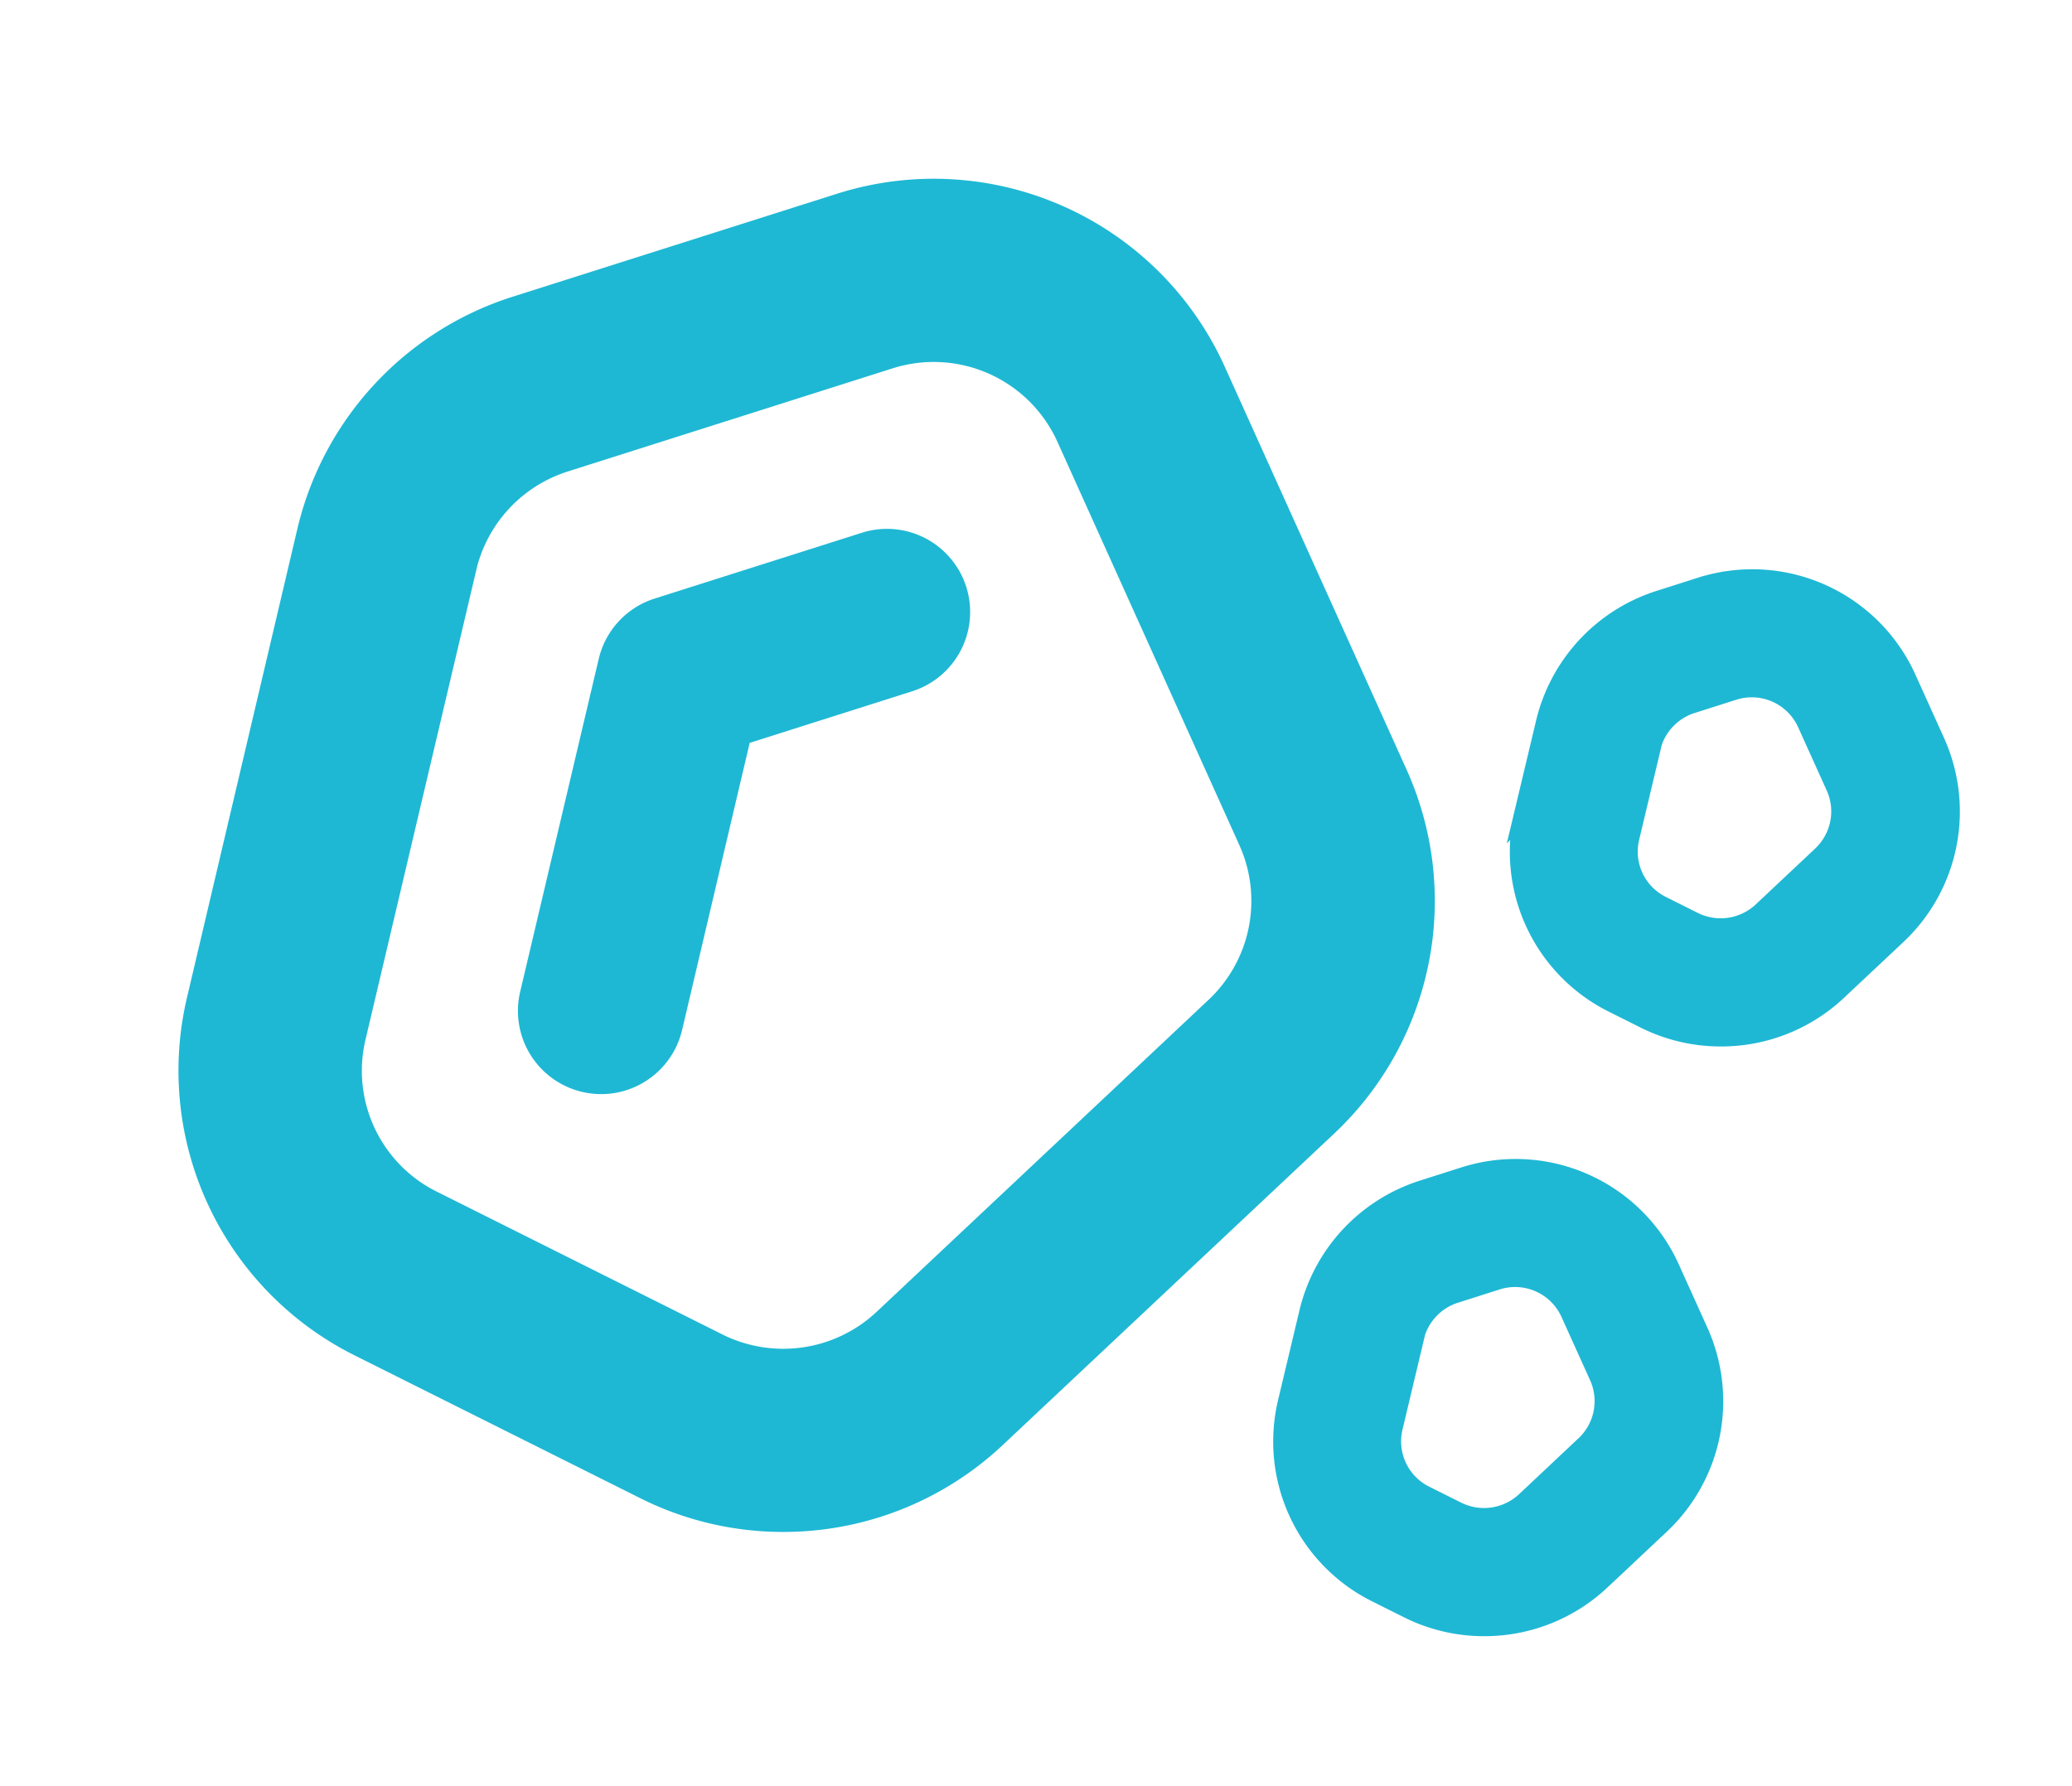
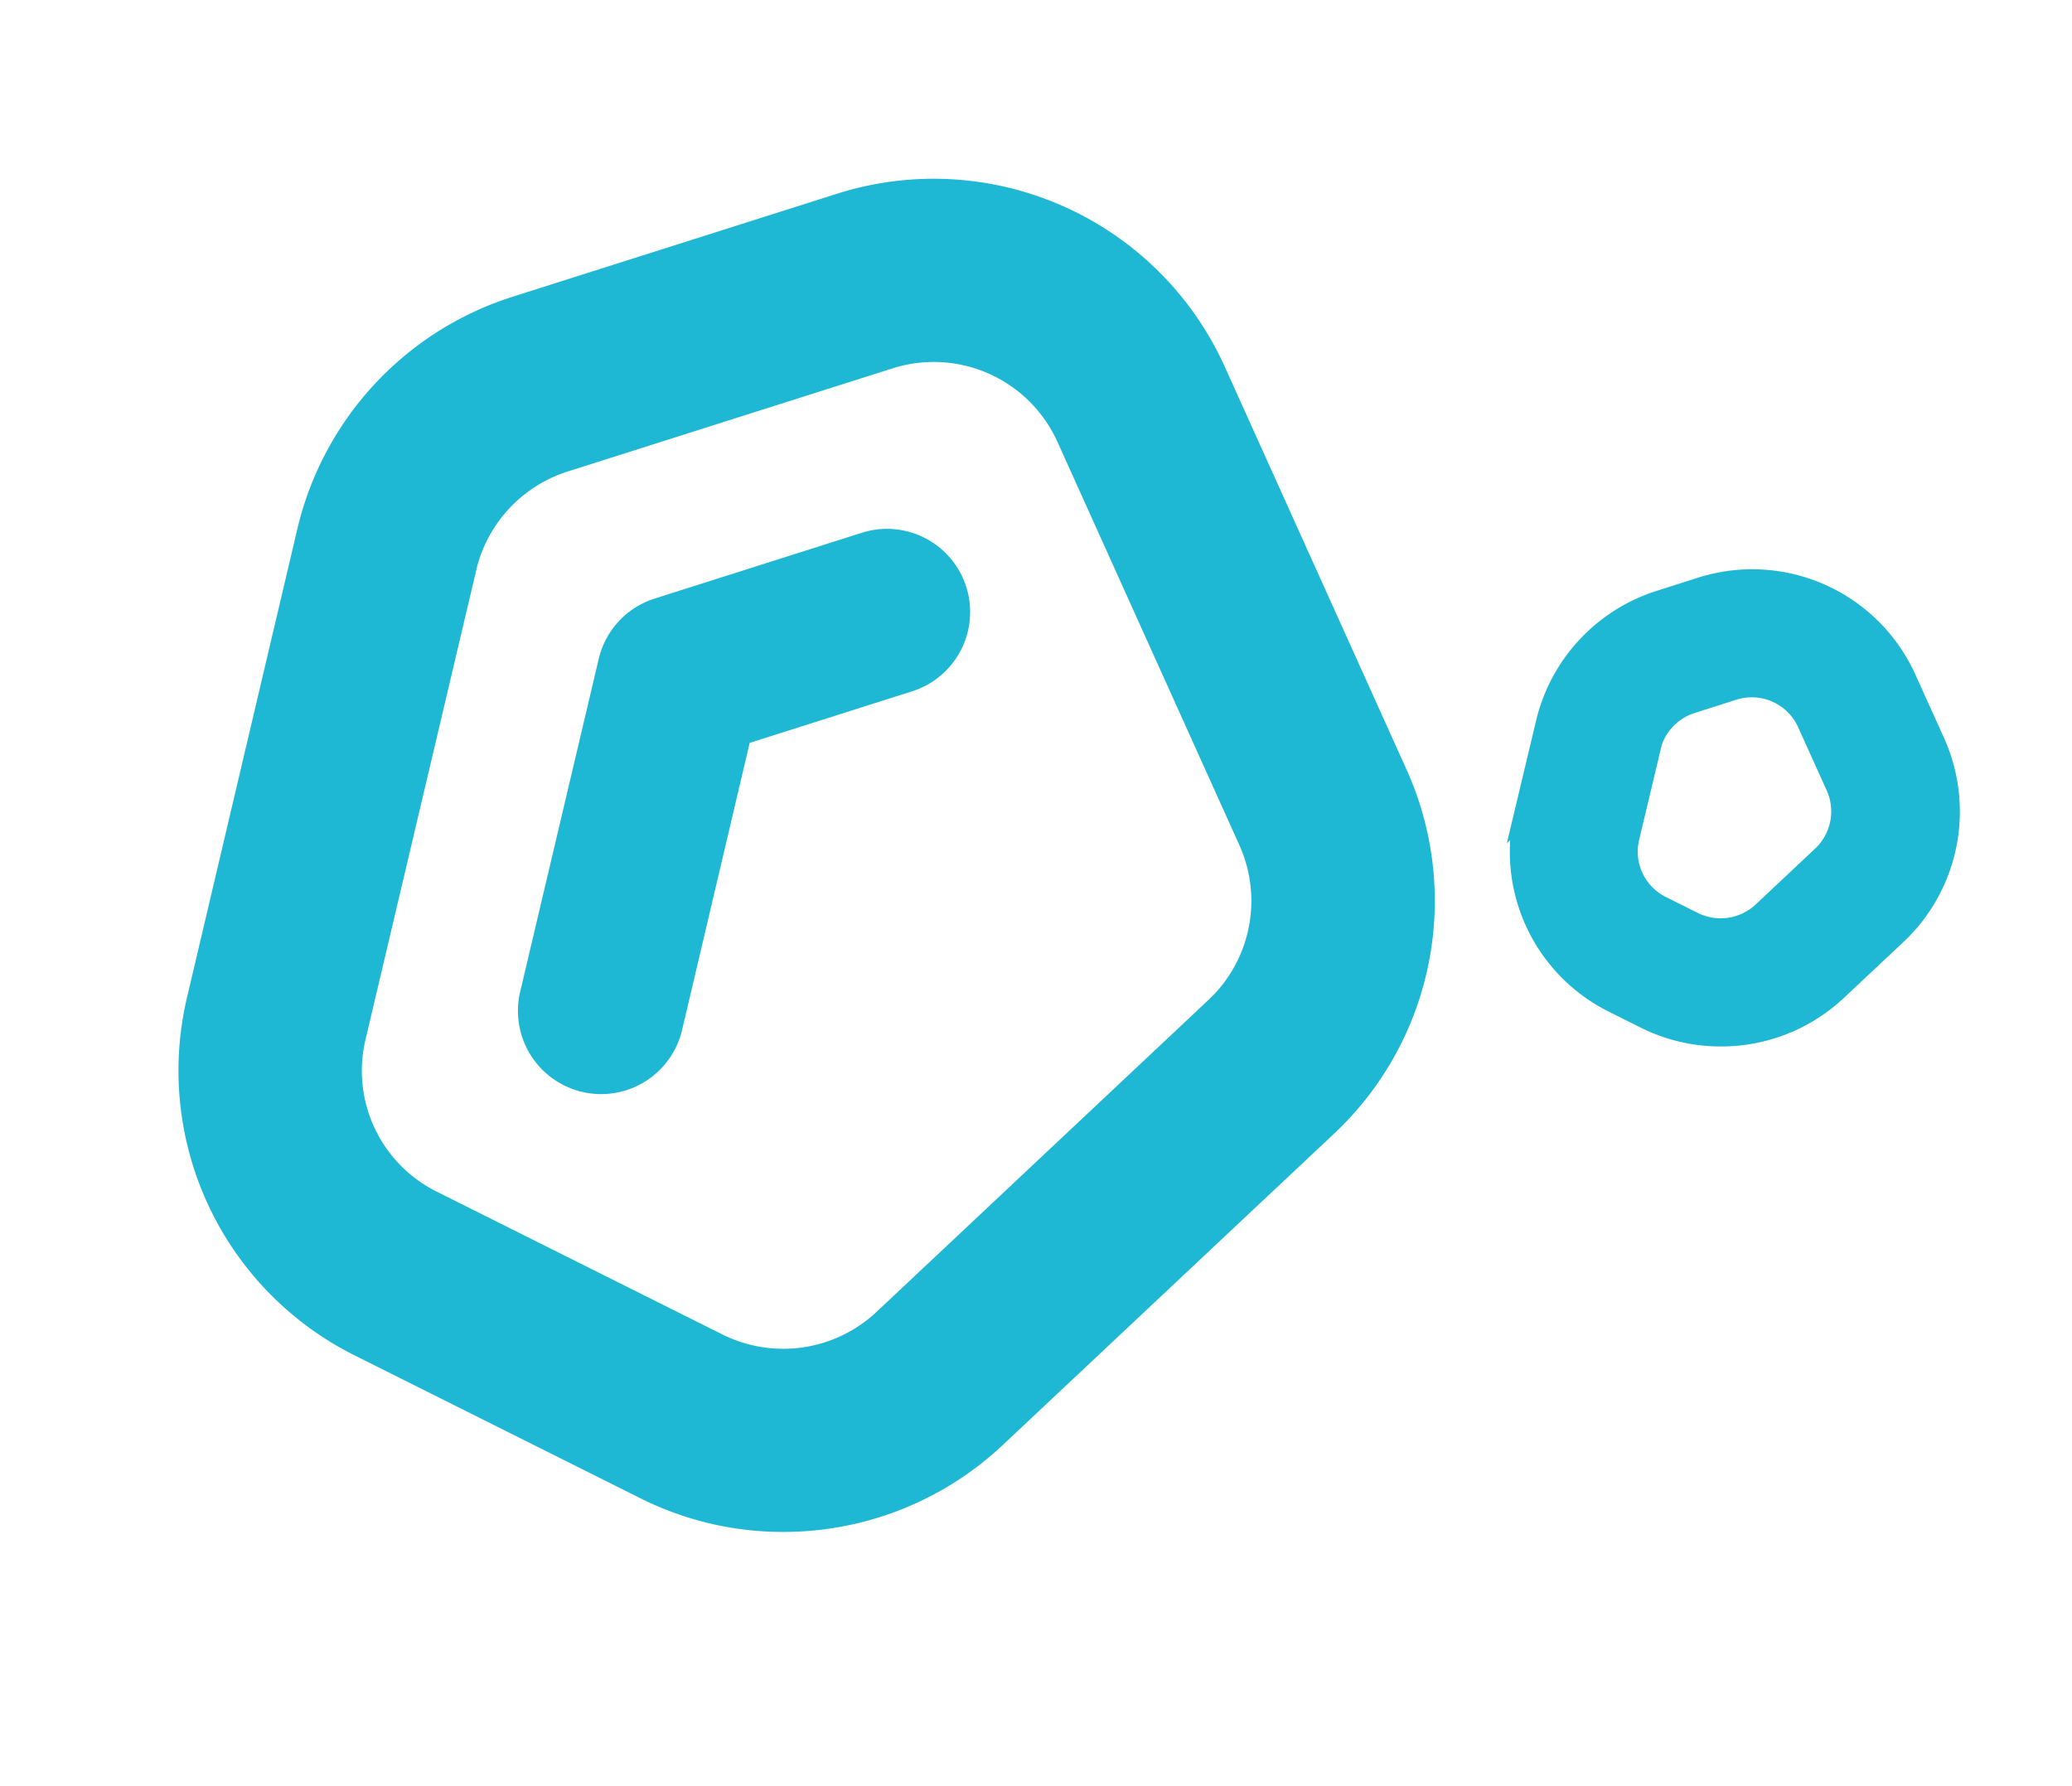
<svg xmlns="http://www.w3.org/2000/svg" width="29" height="25" viewBox="0 0 29 25">
  <g id="グループ_3289" data-name="グループ 3289" transform="translate(-1246 -3970)">
    <rect id="長方形_8573" data-name="長方形 8573" width="29" height="25" transform="translate(1246 3970)" fill="rgba(255,255,255,0)" />
    <g id="グループ_3277" data-name="グループ 3277" transform="translate(2 1)">
-       <path id="パス_2945" data-name="パス 2945" d="M55.388,17.017a2,2,0,0,1-.894-.21l-.448-.224a2,2,0,0,1-1.055-2.253l.3-1.259h0a2.016,2.016,0,0,1,1.345-1.452l.587-.187a2.005,2.005,0,0,1,2.435,1.087l.4.885a2.006,2.006,0,0,1-.454,2.286l-.836.785A2.008,2.008,0,0,1,55.388,17.017ZM54.06,13.251l-.3,1.259a1.208,1.208,0,0,0,.638,1.362l.448.224a1.217,1.217,0,0,0,1.372-.2l.835-.785a1.213,1.213,0,0,0,.275-1.382l-.4-.885a1.212,1.212,0,0,0-1.472-.657l-.587.187a1.218,1.218,0,0,0-.813.878Z" transform="translate(1209.383 3974.384)" fill="#1eb8d4" stroke="#1eb8d4" stroke-width="1" />
      <path id="パス_2960" data-name="パス 2960" d="M55.388,17.017a2,2,0,0,1-.894-.21l-.448-.224a2,2,0,0,1-1.055-2.253l.3-1.259h0a2.016,2.016,0,0,1,1.345-1.452l.587-.187a2.005,2.005,0,0,1,2.435,1.087l.4.885a2.006,2.006,0,0,1-.454,2.286l-.836.785A2.008,2.008,0,0,1,55.388,17.017ZM54.06,13.251l-.3,1.259a1.208,1.208,0,0,0,.638,1.362l.448.224a1.217,1.217,0,0,0,1.372-.2l.835-.785a1.213,1.213,0,0,0,.275-1.382l-.4-.885a1.212,1.212,0,0,0-1.472-.657l-.587.187a1.218,1.218,0,0,0-.813.878Z" transform="translate(1212.695 3966.13)" fill="#1eb8d4" stroke="#1eb8d4" stroke-width="1" />
      <path id="パス_2936" data-name="パス 2936" d="M13.431,59.421a3.95,3.95,0,0,1-1.768-.415l-4-2a3.954,3.954,0,0,1-2.088-4.459L7.12,45.986h0a3.99,3.99,0,0,1,2.662-2.873l4.554-1.446a3.97,3.97,0,0,1,4.819,2.15L21.7,49.457a3.97,3.97,0,0,1-.9,4.524l-4.646,4.366A3.979,3.979,0,0,1,13.431,59.421ZM8.648,46.345,7.1,52.907a2.389,2.389,0,0,0,1.262,2.7l4,2a2.409,2.409,0,0,0,2.716-.4l4.645-4.366A2.4,2.4,0,0,0,20.27,50.1l-2.545-5.642a2.4,2.4,0,0,0-2.914-1.3l-4.554,1.446a2.411,2.411,0,0,0-1.609,1.737Z" transform="translate(1241.531 3930.521)" fill="#1eb8d4" stroke="#1eb8d4" stroke-width="1" />
      <path id="パス_2937" data-name="パス 2937" d="M11.364,53.692a.688.688,0,0,1-.153-.018.665.665,0,0,1-.494-.8l1.1-4.661a.666.666,0,0,1,.445-.48l2.916-.926a.664.664,0,0,1,.4,1.266l-2.557.812L12.01,53.18A.665.665,0,0,1,11.364,53.692Z" transform="translate(1241.05 3930.122)" fill="#1eb8d4" stroke="#1eb8d4" stroke-width="1" />
    </g>
  </g>
</svg>